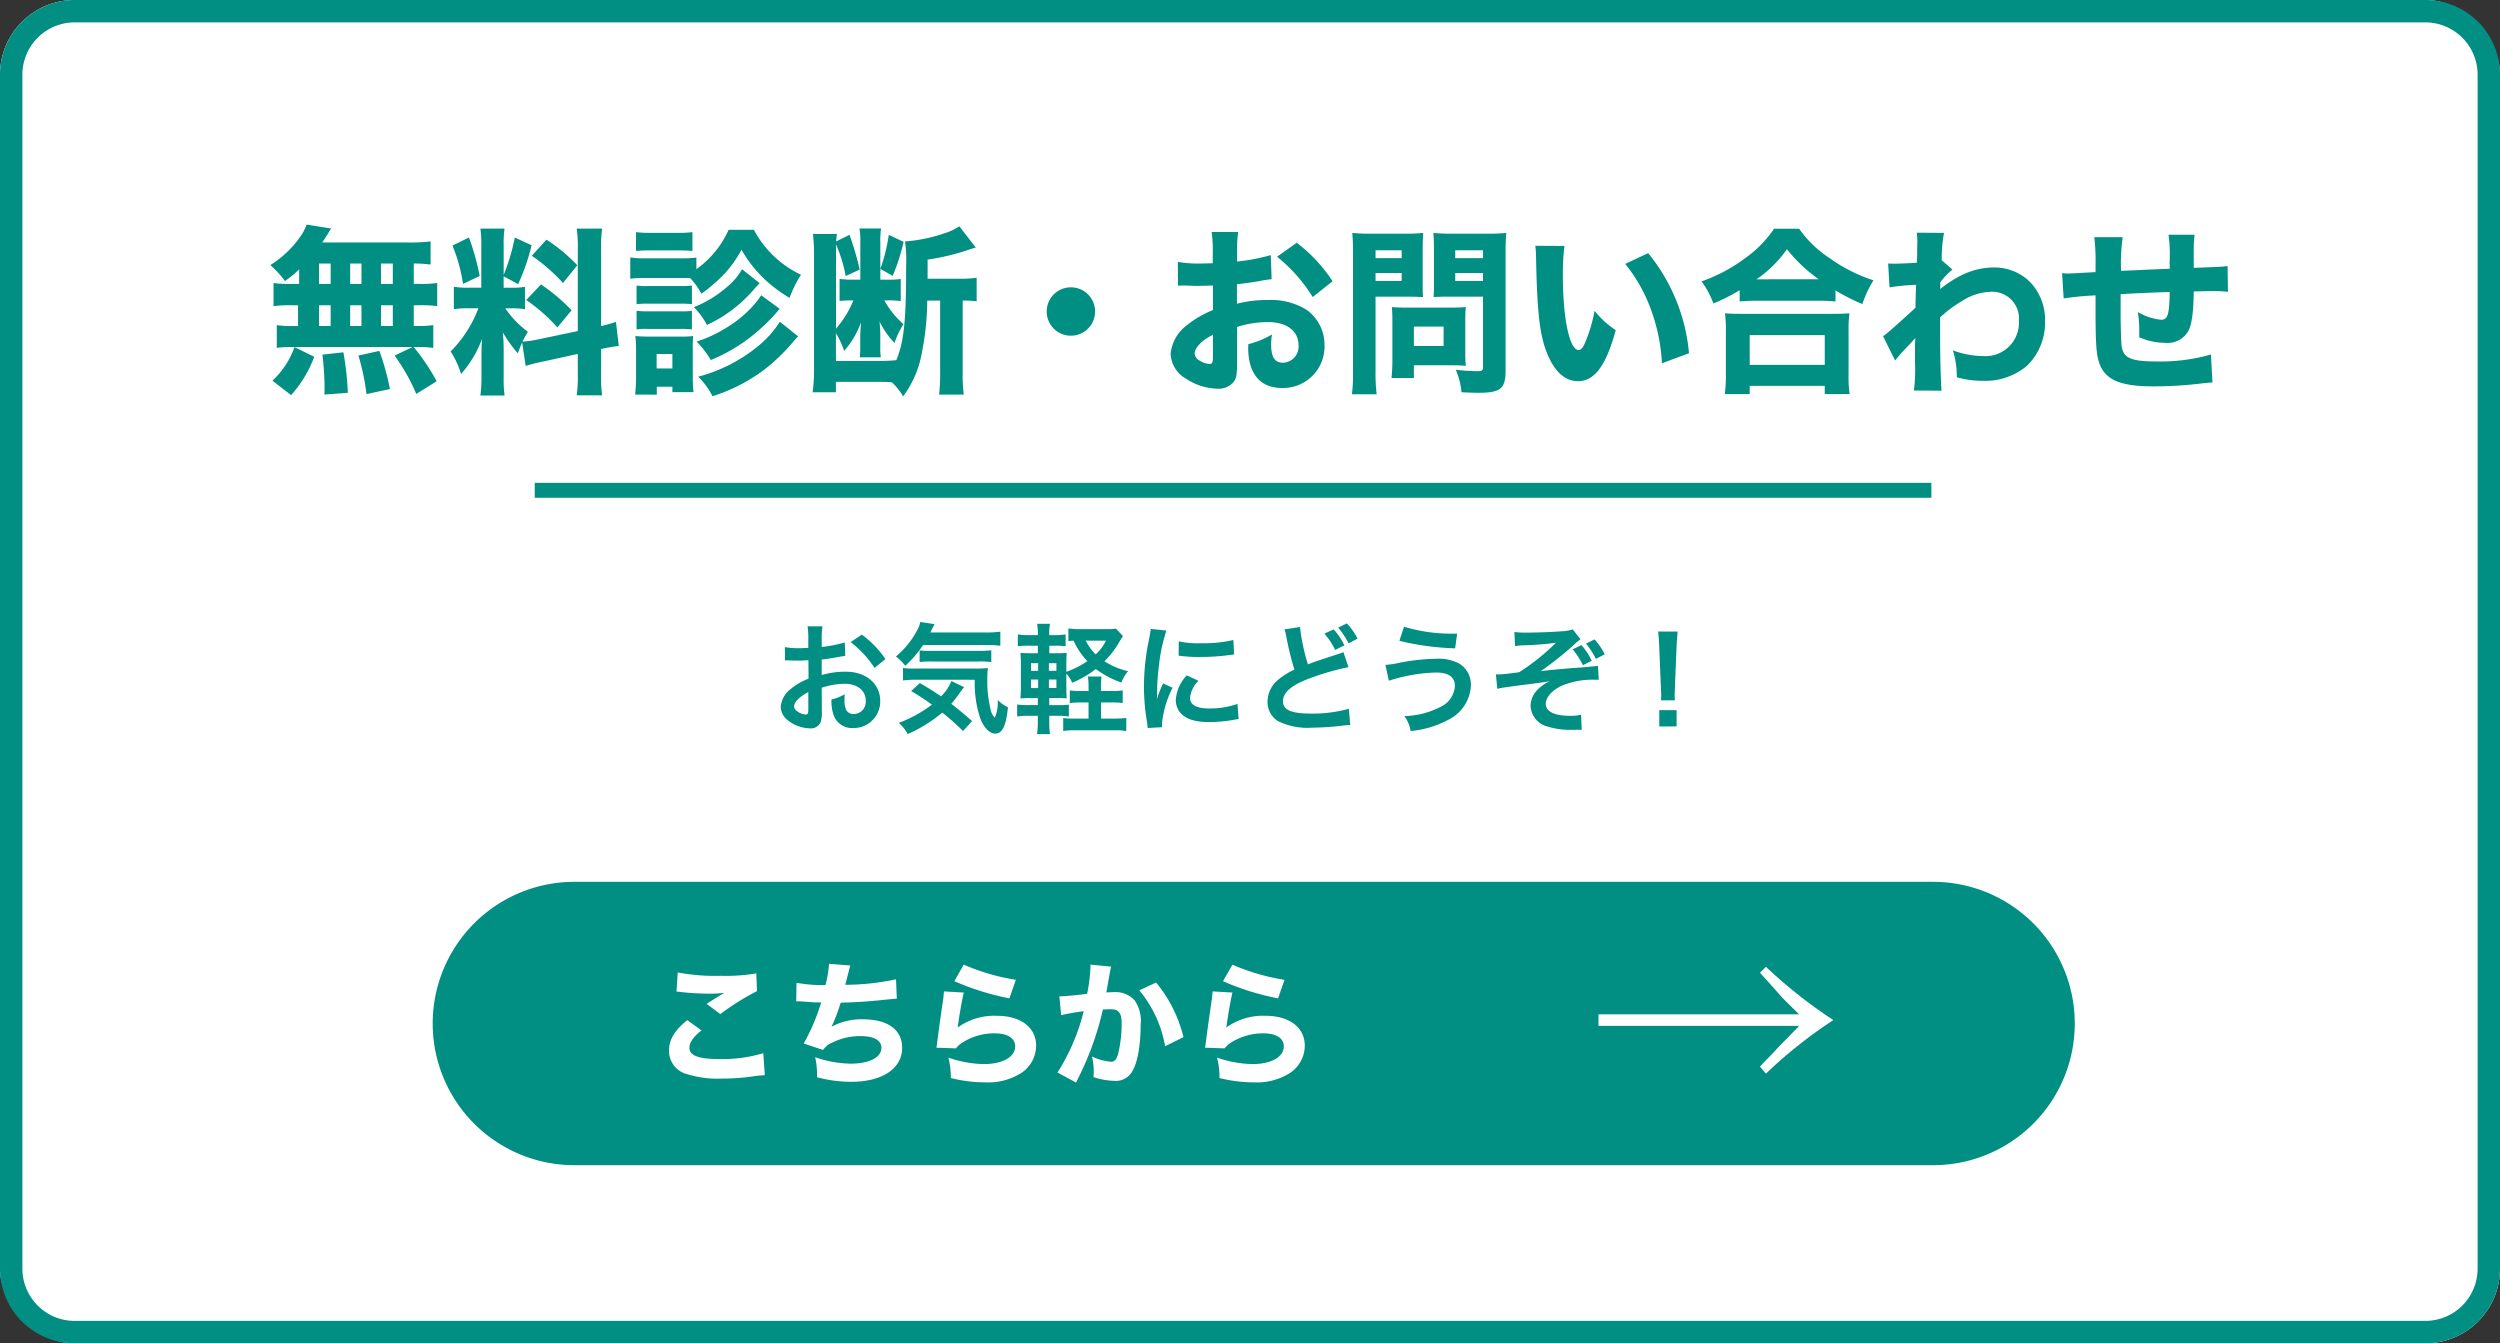
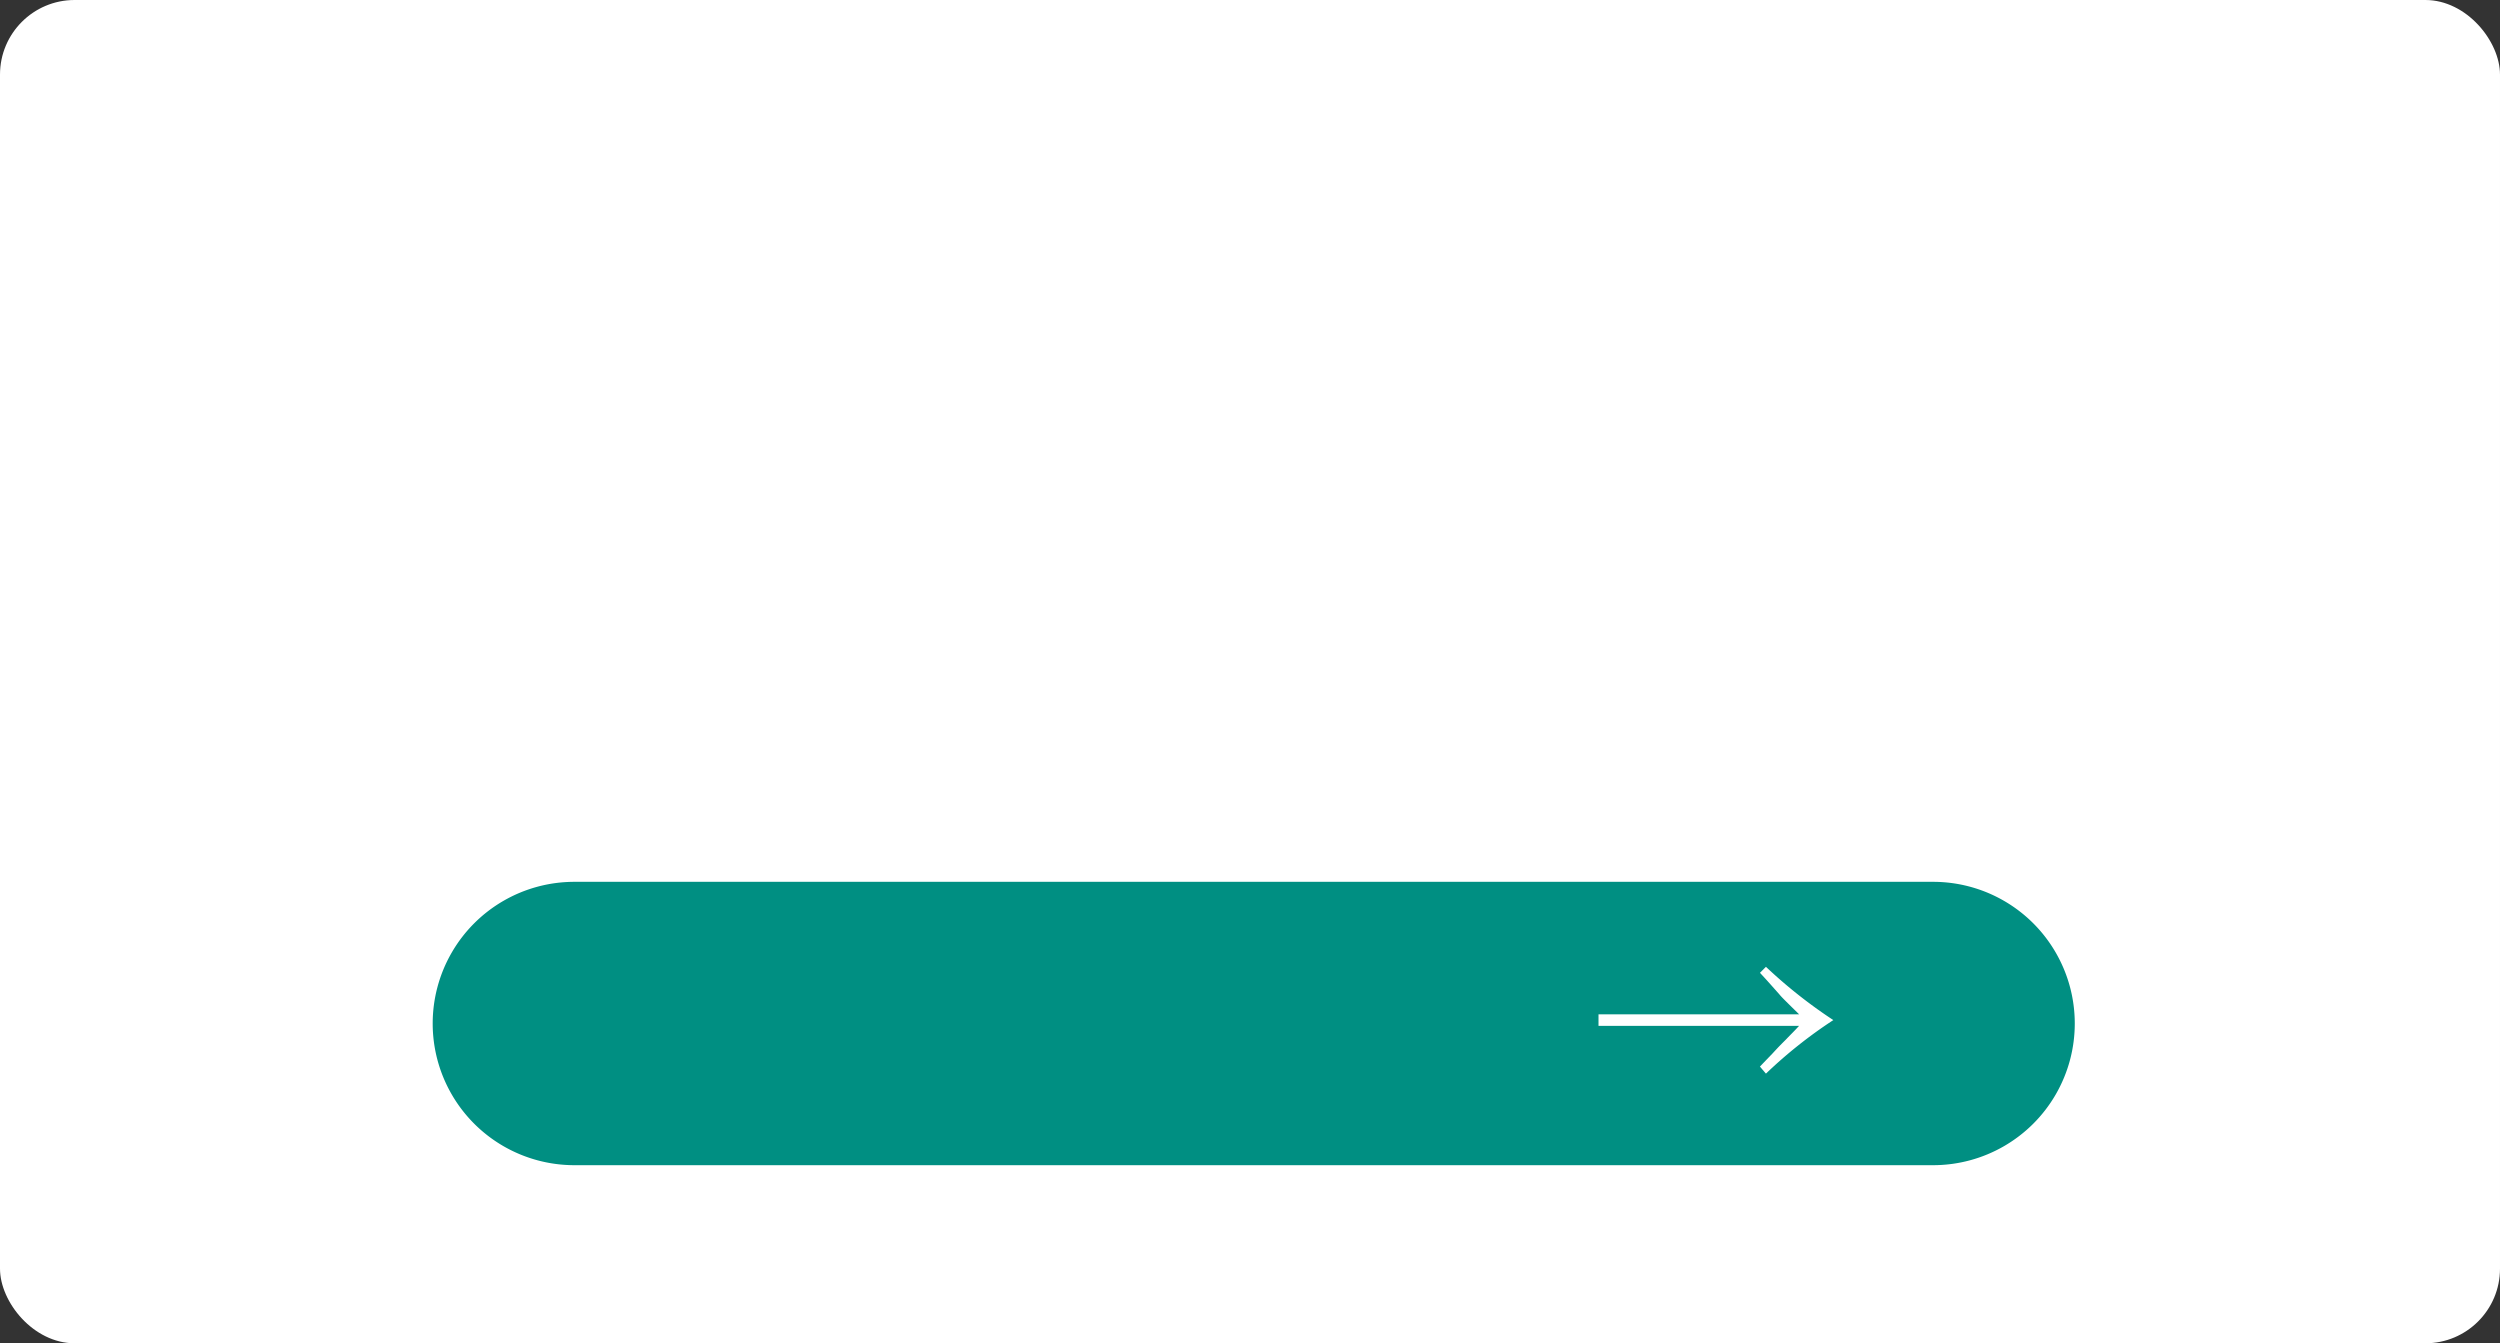
<svg xmlns="http://www.w3.org/2000/svg" width="335" height="180" viewBox="0 0 335 180">
  <rect x="0" y="0" width="335" height="180" fill="#333333" stroke="none" />
  <g transform="translate(-646 -2288)">
    <rect width="335" height="180" rx="10" transform="translate(646 2288)" fill="#fff" />
-     <path d="M10,3a7.008,7.008,0,0,0-7,7V170a7.008,7.008,0,0,0,7,7H325a7.008,7.008,0,0,0,7-7V10a7.008,7.008,0,0,0-7-7H10m0-3H325a10,10,0,0,1,10,10V170a10,10,0,0,1-10,10H10A10,10,0,0,1,0,170V10A10,10,0,0,1,10,0Z" transform="translate(646 2288)" fill="#008f82" />
-     <path d="M-57.392-4.9a10.241,10.241,0,0,1,3.072-.528c1.712,0,2.832.9,2.832,2.272A1.644,1.644,0,0,1-53.1-1.376a1.107,1.107,0,0,1-1.008-.544,3.083,3.083,0,0,1-.224-1.408,5.548,5.548,0,0,1,.032-.7,6.75,6.75,0,0,1-1.776.7,5.345,5.345,0,0,0,.272,2.048A2.583,2.583,0,0,0-53.184.5a3.554,3.554,0,0,0,3.632-3.648c0-2.272-1.9-3.9-4.576-3.9a11.1,11.1,0,0,0-3.264.448v-2.08c.608-.064.928-.112,1.456-.208,1.1-.192,1.408-.24,1.7-.288l-.064-1.792a17.844,17.844,0,0,1-3.088.608v-1.024a9.823,9.823,0,0,1,.1-1.744h-2a10.963,10.963,0,0,1,.1,1.84v1.056c-.176,0-.256,0-.64.016-.224.016-.4.016-.56.016a9.813,9.813,0,0,1-1.936-.144l.016,1.792a3,3,0,0,1,.336-.016c.048,0,.192,0,.4.016.192,0,.64.016.88.016.4,0,.624,0,.864-.016.528-.032.528-.032.656-.032l.016,2.464A8.56,8.56,0,0,0-61.5-4.768,3.415,3.415,0,0,0-62.88-2.4,2.35,2.35,0,0,0-62-.592,4.984,4.984,0,0,0-58.976.544,1.406,1.406,0,0,0-57.5-.384a4.764,4.764,0,0,0,.128-1.36Zm-1.792,2.912c0,.528-.08.672-.352.672a1.923,1.923,0,0,1-1.024-.352c-.368-.224-.528-.464-.528-.736,0-.576.7-1.28,1.9-1.92Zm10.336-6.752a13.571,13.571,0,0,0-3.168-3.28l-1.5,1.008a13.663,13.663,0,0,1,3.2,3.456Zm13.392-1.888a16.637,16.637,0,0,1,2,.1v-1.888a12.952,12.952,0,0,1-2,.112h-7.376c.416-.848.416-.848.56-1.12l-1.92-.288a2.93,2.93,0,0,1-.352,1.008,11.627,11.627,0,0,1-2.9,3.616A6.583,6.583,0,0,1-46.192-7.84a14.967,14.967,0,0,0,2.384-2.784ZM-37.248-.432c-1.008-.9-1.808-1.552-2.784-2.32a13.213,13.213,0,0,0,1.04-1.328c.352-.48.528-.72.688-.9l-1.712-.816a5.843,5.843,0,0,1-1.392,2.048c-1.136-.768-1.664-1.1-2.832-1.776l-1.168,1.072a28.1,28.1,0,0,1,2.784,1.824A17.866,17.866,0,0,1-47.056-.192a6.137,6.137,0,0,1,1.2,1.5,19.586,19.586,0,0,0,4.624-2.88A35.085,35.085,0,0,1-38.448.9Zm.368-5.536A14.819,14.819,0,0,0-36.144-.8C-35.7.416-34.88,1.248-34.16,1.248c.976,0,1.472-1.024,1.728-3.536a4.786,4.786,0,0,1-1.376-.96A5.277,5.277,0,0,1-34.192-.88a2.065,2.065,0,0,1-.56-1.088A15.739,15.739,0,0,1-35.2-6.08a10.953,10.953,0,0,1,.08-1.456,16.388,16.388,0,0,1-1.872.064H-45.12a7.906,7.906,0,0,1-1.376-.08v1.68a13.5,13.5,0,0,1,1.84-.1Zm-7.392-2.384a13.3,13.3,0,0,1,1.52-.064h6.384a11.94,11.94,0,0,1,1.7.08V-9.92a13.391,13.391,0,0,1-1.7.08h-6.7a10.08,10.08,0,0,1-1.2-.064Zm24.3,3.888v-.4a9.212,9.212,0,0,1,.08-1.536h-1.824a9.33,9.33,0,0,1,.08,1.536v.4h-.992a9.35,9.35,0,0,1-1.52-.08v1.7a9.77,9.77,0,0,1,1.488-.08h1.024v2.16h-1.856a10.071,10.071,0,0,1-1.536-.08V.9A9.282,9.282,0,0,1-23.392.8h5.216a9,9,0,0,1,1.6.1V-.848a13.7,13.7,0,0,1-1.6.08h-1.792v-2.16h1.488a9.13,9.13,0,0,1,1.424.08v-1.7a7.453,7.453,0,0,1-1.392.08ZM-26.9-1.136h1.28a6.792,6.792,0,0,1,1.344.1v-1.6a8.021,8.021,0,0,1-1.28.064H-26.9V-3.52h.848c.784,0,1.088.016,1.488.048-.032-.448-.048-.992-.048-1.776V-6.784a3.894,3.894,0,0,1,.784,1.216,14.186,14.186,0,0,0,3.168-1.84A12.427,12.427,0,0,0-17.232-5.6a5.146,5.146,0,0,1,.9-1.52A9.628,9.628,0,0,1-19.5-8.448a12.353,12.353,0,0,0,2.08-2.752c.176-.288.272-.416.4-.624l-.96-1.008a5.474,5.474,0,0,1-1.184.08H-22.72a10.193,10.193,0,0,1-1.616-.1v1.7a6.3,6.3,0,0,1,.7-.048,9.763,9.763,0,0,0,1.84,2.736A11.35,11.35,0,0,1-24.608-7.04v-.9c0-.912.016-1.216.048-1.632-.384.032-.672.048-1.456.048h-.88v-1.008h.688a11.975,11.975,0,0,1,1.5.064v-1.584a7.674,7.674,0,0,1-1.5.1H-26.9a7.014,7.014,0,0,1,.1-1.52h-1.728a7.661,7.661,0,0,1,.1,1.52h-1.184a7.578,7.578,0,0,1-1.5-.1v1.584a13.534,13.534,0,0,1,1.5-.064h1.184V-9.52h-.7c-.816,0-1.184-.016-1.632-.048A16.95,16.95,0,0,1-30.7-7.84v2.528c0,.768-.016,1.3-.064,1.84.56-.032.928-.048,1.632-.048h.7v.944H-29.7a9.371,9.371,0,0,1-1.5-.08V-1.04a7.869,7.869,0,0,1,1.5-.1h1.264V-.3a11.217,11.217,0,0,1-.1,1.616H-26.8a9.9,9.9,0,0,1-.1-1.536Zm-.048-3.728V-6h1.008v1.136Zm0-2.3V-8.192h1.008v1.024Zm-1.44-1.024v1.024h-.96V-8.192Zm0,2.192v1.136h-.96V-6Zm9.088-5.216a5.88,5.88,0,0,1-1.376,1.84,7.257,7.257,0,0,1-1.344-1.84Zm7.52,11.6c-.016-.208-.016-.336-.016-.432A13.135,13.135,0,0,1-10.368-4.9l-1.28-.576A16.318,16.318,0,0,0-12.48-3.36c.016-.4.032-.528.032-.88a26.714,26.714,0,0,1,.24-3.536A22.059,22.059,0,0,1-11.2-12.56l-2.112-.224a10.469,10.469,0,0,1-.24,1.488,30.717,30.717,0,0,0-.656,6.256,27.908,27.908,0,0,0,.416,4.784c.048.368.064.464.08.752ZM-9.568-9.2a18.994,18.994,0,0,0,2.88.176,28.659,28.659,0,0,0,3.424-.192c.768-.1,1.008-.128,1.136-.144l-.1-1.936a17.644,17.644,0,0,1-4.352.432,11.536,11.536,0,0,1-2.96-.256Zm1.1,2.64a5.227,5.227,0,0,0-1.472,3.3A2.68,2.68,0,0,0-9.456-1.7C-8.752-.752-7.472-.3-5.488-.3a19.731,19.731,0,0,0,3.312-.3A5.347,5.347,0,0,1-1.52-.7l-.16-2.032a11.244,11.244,0,0,1-3.808.608c-1.664,0-2.544-.48-2.544-1.392A3.619,3.619,0,0,1-6.9-5.824ZM4.624-12.72a6.8,6.8,0,0,1,.256,1.04A40.218,40.218,0,0,0,5.952-7.328a9.328,9.328,0,0,0-2.176,1.36A3.808,3.808,0,0,0,2.352-3.1,3.01,3.01,0,0,0,3.744-.432a8.96,8.96,0,0,0,4.64.88,33.813,33.813,0,0,0,3.744-.24c.864-.1.944-.1,1.3-.112L13.248-2.08a18.136,18.136,0,0,1-5.168.64c-2.576,0-3.664-.5-3.664-1.664q0-1.728,3.5-3.024A34.924,34.924,0,0,1,13.2-7.664L12.512-9.68a4.379,4.379,0,0,1-.608.24C8.8-8.432,8.8-8.432,7.76-8.032A26.872,26.872,0,0,1,6.7-13.04Zm5.344.576a9.345,9.345,0,0,1,1.44,2.176l1.232-.608A7.839,7.839,0,0,0,11.2-12.72Zm4.448.656a8.8,8.8,0,0,0-1.44-2.032l-1.168.56a11.032,11.032,0,0,1,1.408,2.112Zm5.6.3a35.454,35.454,0,0,0,7.472,1.008l.272-1.968h-.448a21.934,21.934,0,0,1-6.672-.928ZM18.608-5.84a22.372,22.372,0,0,1,6.336-1.1c1.664,0,2.512.608,2.512,1.808A3.308,3.308,0,0,1,25.5-2.32,11.168,11.168,0,0,1,20.688-1.1a4.57,4.57,0,0,1,.832,2,13.1,13.1,0,0,0,5.04-1.5A5.385,5.385,0,0,0,29.6-5.2a3.294,3.294,0,0,0-1.552-2.928,5.773,5.773,0,0,0-3.024-.656A27.915,27.915,0,0,0,20-8.24a10.891,10.891,0,0,1-1.856.272ZM35.52-10.48a8.945,8.945,0,0,1,1.024-.1,39.509,39.509,0,0,0,4.464-.352A30.81,30.81,0,0,1,36.1-6.992a8.342,8.342,0,0,1-.912.128c-.32.048-.528.064-.608.08-.384.048-1.056.1-1.376.1a1.768,1.768,0,0,1-.256-.016l.192,1.952a5.461,5.461,0,0,1,.736-.16c1.072-.16,1.936-.272,2.576-.352.448-.064,1.04-.128,1.76-.224.768-.1,1.28-.176,1.968-.3a5.485,5.485,0,0,0-1.712,1.216A3.059,3.059,0,0,0,37.6-2.5,3,3,0,0,0,39.856.3a10.444,10.444,0,0,0,2.976.448h.208c.448-.016.7-.016.816-.016.224,0,.416,0,.592.016l-.08-2.032a6.21,6.21,0,0,1-1.52.144c-2.064,0-3.216-.576-3.216-1.616,0-.864.88-1.84,2.176-2.432a10.809,10.809,0,0,1,4.448-.784h.48L46.624-7.84a2.65,2.65,0,0,1-.528.064c-.144.016-.56.048-1.136.112-.368.032-1.1.08-2.112.16-1.936.16-3.088.272-3.888.384a45.892,45.892,0,0,0,4.4-3.488,6.842,6.842,0,0,1,.928-.784l-1.04-1.328a5.512,5.512,0,0,1-1.5.256c-1.248.1-3.312.176-4.752.176a10.8,10.8,0,0,1-1.568-.08Zm7.712.432A9.924,9.924,0,0,1,44.608-7.92l1.184-.592a8.642,8.642,0,0,0-1.376-2.1Zm4.3.672a8.851,8.851,0,0,0-1.36-2l-1.152.56a10.685,10.685,0,0,1,1.328,2.048Zm9.408,6.16a5.714,5.714,0,0,1-.032-.672c0-.224,0-.224.032-1.152l.224-5.44c.032-.688.1-1.52.144-1.952H54.688c.064.448.112,1.248.144,1.952l.224,5.44c.048.96.048.96.048,1.136,0,.192-.016.352-.032.688Zm.224,3.5V-1.9h-2.32V.288Z" transform="translate(813.5 2385.057)" fill="#008f82" />
    <path d="M18.966,0H201.034a18.985,18.985,0,0,1,0,37.97H18.966a18.985,18.985,0,0,1,0-37.97Z" transform="translate(704 2406.165)" fill="#008f82" />
    <path d="M23.835-19.67c.875.945.875.945,2.555,2.835.315.385.525.6,2.695,2.73H2.2v1.54h26.88c-.735.8-1.085,1.12-1.75,1.82-.945.945-.945.945-1.82,1.89-.91.945-.945.98-1.68,1.75l.805.945a62.117,62.117,0,0,1,9.03-7.175,65.57,65.57,0,0,1-9.03-7.14Z" transform="translate(858 2438.027)" fill="#fff" />
-     <path d="M3.654-11.268a3.12,3.12,0,0,1,.63.054A33.807,33.807,0,0,0,8.01-11a16.01,16.01,0,0,0,2.052-.108C9.54-10.8,8.316-10.044,7.686-9.63L9.522-8.262a33.775,33.775,0,0,1,4.914-3.078l-.09-2.376a24.154,24.154,0,0,1-4.716.324,27.01,27.01,0,0,1-5.814-.45Zm1.44,3.816c-1.71,1.368-2.448,2.628-2.448,4.1A3.209,3.209,0,0,0,5.058-.216,13.836,13.836,0,0,0,9.792.378,28.361,28.361,0,0,0,13.86.09a15.443,15.443,0,0,1,1.62-.162l-.2-2.952a19.234,19.234,0,0,1-5.85.792c-2.808,0-4.05-.468-4.05-1.512,0-.7.522-1.458,1.62-2.34Zm14.6-2.52h.162c.144,0,.324,0,.594.018,1.512.108,1.62.126,1.8.126h.792A27.826,27.826,0,0,1,20.7-4.32l2.592.864a2.736,2.736,0,0,1,1.242-.99,8.3,8.3,0,0,1,3.8-.864c1.764,0,2.772.558,2.772,1.548,0,1.314-1.6,2.142-4.122,2.142a14.875,14.875,0,0,1-4.752-.864A10.946,10.946,0,0,1,22.482.2,17.577,17.577,0,0,0,27.09.81c4.14,0,6.8-1.782,6.8-4.554,0-2.412-1.926-3.816-5.22-3.816a8.517,8.517,0,0,0-4.248.99A21.515,21.515,0,0,0,25.65-9.792c2.034-.054,3.456-.144,5.238-.324s1.782-.18,2.286-.216l-.108-2.592a32.544,32.544,0,0,1-6.8.738c.414-1.6.63-2.448.666-2.592l-2.844-.216a15.946,15.946,0,0,1-.468,2.844,19.21,19.21,0,0,1-3.888-.306Zm21.186-2.7a34.857,34.857,0,0,0,7.38,2.3l.864-2.484a28.488,28.488,0,0,1-6.984-2.034ZM39.492-11.3c-.036.414-.054.648-.108,1.08-.36,2.376-.666,4.644-.828,5.976-.036.234-.036.252-.072.486l2.61.09a3.458,3.458,0,0,1,.918-.81,8.019,8.019,0,0,1,4.266-1.206c1.728,0,2.754.648,2.754,1.746,0,1.422-1.692,2.376-4.212,2.376a15.393,15.393,0,0,1-4.734-.864A10.643,10.643,0,0,1,40.41.306a18.644,18.644,0,0,0,4.572.576A8.271,8.271,0,0,0,49.9-.4,4.423,4.423,0,0,0,51.84-4.032c0-2.43-2.052-4-5.256-4a8.39,8.39,0,0,0-5.256,1.566c.216-1.638.63-3.978.828-4.68Zm15.7,3.186c.522-.144,1.746-.36,3.024-.54A27.319,27.319,0,0,1,54.7-.432L57.2.918c.108-.234.126-.27.288-.612a39.6,39.6,0,0,0,3.294-9.18c.4-.018.594-.036.9-.036.648,0,.936.072,1.17.306.324.288.45.756.45,1.62a17.325,17.325,0,0,1-.486,4.1c-.216.72-.486,1.008-.936,1.008a7.427,7.427,0,0,1-2.556-.7A8.319,8.319,0,0,1,59.562-.63a7.282,7.282,0,0,1-.036.81,9.443,9.443,0,0,0,2.754.5,2.5,2.5,0,0,0,2.106-.81c.918-.99,1.458-3.492,1.458-6.714A4.727,4.727,0,0,0,65-10.152,3.476,3.476,0,0,0,62.19-11.2c-.27,0-.522.018-.954.036.054-.234.054-.234.126-.612.252-1.476.4-2.268.414-2.322a4.427,4.427,0,0,1,.126-.522l-2.79-.27a1.554,1.554,0,0,1,.018.27,24.184,24.184,0,0,1-.45,3.636c-.918.144-3.078.342-3.618.342h-.108Zm10.476-3.33A15.9,15.9,0,0,1,69.12-3.96l2.466-1.206a18.168,18.168,0,0,0-3.672-7.326Zm11.214-1.224a34.857,34.857,0,0,0,7.38,2.3l.864-2.484a28.488,28.488,0,0,1-6.984-2.034ZM75.492-11.3c-.036.414-.054.648-.108,1.08-.36,2.376-.666,4.644-.828,5.976-.036.234-.036.252-.072.486l2.61.09a3.458,3.458,0,0,1,.918-.81,8.019,8.019,0,0,1,4.266-1.206c1.728,0,2.754.648,2.754,1.746,0,1.422-1.692,2.376-4.212,2.376a15.393,15.393,0,0,1-4.734-.864A10.643,10.643,0,0,1,76.41.306a18.644,18.644,0,0,0,4.572.576A8.271,8.271,0,0,0,85.9-.4,4.423,4.423,0,0,0,87.84-4.032c0-2.43-2.052-4-5.256-4a8.39,8.39,0,0,0-5.256,1.566c.216-1.638.63-3.978.828-4.68Z" transform="translate(733 2432.15)" fill="#fff" />
-     <path d="M-127.416-12.816h-1.08a15.226,15.226,0,0,1-2.352-.12v3.1a15.609,15.609,0,0,1,2.352-.12h.936v2.784h-.5a15.037,15.037,0,0,1-2.352-.12v3.048a12.548,12.548,0,0,1,2.064-.12h16.128l-2.4,1.152a25.819,25.819,0,0,1,2.9,5.136l2.736-1.7a29.389,29.389,0,0,0-3.072-4.584h.384a14.09,14.09,0,0,1,2.232.12V-7.3a13.491,13.491,0,0,1-2.28.12h-.336V-9.96h.792a15.416,15.416,0,0,1,2.352.12v-3.1a15.225,15.225,0,0,1-2.352.12h-.792v-2.736a18.736,18.736,0,0,1,2.256.144v-3.1a24.124,24.124,0,0,1-3.072.144H-124.32c.336-.5.528-.816.792-1.224a5.085,5.085,0,0,1,.408-.648l-3.288-.528a7.757,7.757,0,0,1-.528,1.128,13.672,13.672,0,0,1-4.344,4.3,12.838,12.838,0,0,1,1.968,2.136,15.638,15.638,0,0,0,1.9-1.56Zm2.664-2.736h1.56v2.736h-1.56Zm4.176,0h1.512v2.736h-1.512Zm-4.176,5.592h1.56v2.784h-1.56Zm4.176,0h1.512v2.784h-1.512Zm4.128,2.784V-9.96h1.584v2.784Zm0-5.64v-2.736h1.584v2.736Zm1.2,14.088a33.841,33.841,0,0,0-1.416-5.112l-2.808.624a30.158,30.158,0,0,1,1.08,5.16Zm-5.64.5a40.593,40.593,0,0,0-.6-5.424l-2.808.312a39.234,39.234,0,0,1,.288,4.368c0,.216,0,.552-.024.984Zm-7.608.312a15.931,15.931,0,0,0,3.1-5.136l-2.64-1.3A11.285,11.285,0,0,1-130.992.144Zm31.44-3.912a19.871,19.871,0,0,1,2.28-.576l4.7-1.032V-.84a18.386,18.386,0,0,1-.144,2.952h3.408a18.588,18.588,0,0,1-.144-2.928V-4.1c1.176-.24,1.728-.336,2.376-.408l-.384-3.216a18.346,18.346,0,0,1-1.992.552V-17.328a18.248,18.248,0,0,1,.144-2.9h-3.408a17.714,17.714,0,0,1,.144,2.9V-6.5l-5.136,1.08a14.132,14.132,0,0,1-2.28.336c.24-.48.336-.648.72-1.32a13.074,13.074,0,0,1-3.024-3.144h.72a10.572,10.572,0,0,1,1.92.12v-3a9.108,9.108,0,0,1-1.872.12h-.984v-1.536l1.944,1.056A28.2,28.2,0,0,0-96.264-18l-2.256-1.032a26.814,26.814,0,0,1-1.488,5.016v-4.008a12.875,12.875,0,0,1,.12-2.208h-3.24a13.726,13.726,0,0,1,.12,2.232v5.688H-104.5a12.06,12.06,0,0,1-2.184-.12v3a13.048,13.048,0,0,1,2.208-.12h1.08a16.274,16.274,0,0,1-3.72,5.784A11.655,11.655,0,0,1-105.72-.744a14.751,14.751,0,0,0,2.808-4.7c-.048.672-.072,1.536-.072,2.448V-.36a18.175,18.175,0,0,1-.144,2.5h3.24a16.28,16.28,0,0,1-.12-2.424v-3.72a20.257,20.257,0,0,0-.12-2.328,17.6,17.6,0,0,0,2.016,2.808c.264-.7.336-.888.576-1.44Zm-9.816-16.128a21.457,21.457,0,0,1,1.416,5.136l2.232-1.056a30.9,30.9,0,0,0-1.44-5.16Zm10.632,1.368a23.452,23.452,0,0,1,4.176,3.648l1.92-2.376a22.471,22.471,0,0,0-4.128-3.432Zm-.744,5.928a23.259,23.259,0,0,1,4.176,3.672l1.9-2.3a24.462,24.462,0,0,0-4.1-3.456Zm27.12-9.408a13.023,13.023,0,0,1-4.32,5.28v-1.56a12.99,12.99,0,0,1-1.944.1H-81.1a10.7,10.7,0,0,1-1.944-.12v2.856a14.5,14.5,0,0,1,1.944-.1h6.072A9.427,9.427,0,0,1-73.512-11.5,21.258,21.258,0,0,0-71.04-13.56a14.858,14.858,0,0,0,2.9-3.84,17.262,17.262,0,0,0,2.9,3.768A18.992,18.992,0,0,0-61.7-10.944a15.375,15.375,0,0,1,1.536-3.1,13.77,13.77,0,0,1-6.312-6.024Zm-12.408,2.832c.552-.048,1.152-.072,2.04-.072h3.48c.96,0,1.464.024,2.04.072v-2.52a15.4,15.4,0,0,1-2.04.1h-3.48a15.4,15.4,0,0,1-2.04-.1ZM-82.2-10.1a11.3,11.3,0,0,1,1.464-.072H-76.2a10.479,10.479,0,0,1,1.416.072v-2.5a9.546,9.546,0,0,1-1.416.072h-4.536A8.3,8.3,0,0,1-82.2-12.6Zm0,3.384a8.151,8.151,0,0,1,1.44-.072h4.512a10.8,10.8,0,0,1,1.464.072v-2.5a7.451,7.451,0,0,1-1.416.072h-4.536A11.3,11.3,0,0,1-82.2-9.216Zm2.712,8.736V.96H-77.4v.72h2.832a15.062,15.062,0,0,1-.1-1.992v-3.84a15.045,15.045,0,0,1,.048-1.68,10.773,10.773,0,0,1-1.56.072H-80.52c-.84,0-1.32-.024-1.848-.072a14.2,14.2,0,0,1,.1,1.824V-.336c0,.768-.048,1.584-.12,2.352Zm-.024-5.448H-77.4v1.944h-2.112ZM-65.5-11.3A10.209,10.209,0,0,1-66.5-9.984a15.77,15.77,0,0,1-3.96,3.216,17.25,17.25,0,0,1-3.7,1.68,11.456,11.456,0,0,1,1.9,2.472,22.694,22.694,0,0,0,5.952-3.576A25.624,25.624,0,0,0-63.024-9.48ZM-63-7.752a13.536,13.536,0,0,1-3.024,3.36,21.111,21.111,0,0,1-7.92,4.008,9.869,9.869,0,0,1,1.92,2.616,22.978,22.978,0,0,0,6.984-3.6,24.241,24.241,0,0,0,3.84-3.72c.192-.216.192-.216.648-.7Zm-5.064-7.032a8.818,8.818,0,0,1-2.016,2.376A15.52,15.52,0,0,1-74.52-9.7,10.147,10.147,0,0,1-72.768-7.32a18.46,18.46,0,0,0,6.408-4.9c.288-.312.36-.384.648-.7Zm26.544,4.2v9.72a23.6,23.6,0,0,1-.144,2.88h3.312A19.966,19.966,0,0,1-38.5-.864v-9.72a12.928,12.928,0,0,1,1.872.1v-3.168a13.046,13.046,0,0,1-2.112.144H-43.2V-16.08a30.251,30.251,0,0,0,5.52-1.32,5.858,5.858,0,0,1,.792-.24c.024-.024.072-.024.144-.048l-2.208-2.856a7.545,7.545,0,0,1-1.968.936,21.159,21.159,0,0,1-5.3,1.1,19.769,19.769,0,0,1,.144,3.336c0,7.32-.288,10.08-1.32,12.576a24.375,24.375,0,0,1-2.472.1h-5.616v-3.72a11.313,11.313,0,0,1,1.1,2.376,11.985,11.985,0,0,0,2.256-3.816c-.072,1.032-.1,1.656-.1,1.872v1.416A8.867,8.867,0,0,1-52.3-2.976h2.832a7.429,7.429,0,0,1-.072-1.368V-6.072c0-.384-.048-1.152-.1-1.7A12.027,12.027,0,0,0-47.64-4.9a11.634,11.634,0,0,1,1.2-2.52,12.221,12.221,0,0,1-2.568-3.192h.384a12.2,12.2,0,0,1,1.824.1v-2.976a7.948,7.948,0,0,1-1.56.1h-1.176v-5.04a11.033,11.033,0,0,1,.1-1.824h-2.9a8.888,8.888,0,0,1,.12,1.8v5.064h-1.1a11.754,11.754,0,0,1-1.68-.1v2.952a15.659,15.659,0,0,1,1.632-.072h.216a13.565,13.565,0,0,1-2.328,3.792V-18.1a18.65,18.65,0,0,1,1.3,4.224l1.872-.864a37.739,37.739,0,0,0-1.368-4.656l-1.776.888a7.162,7.162,0,0,1,.1-1.008h-3.216a25.484,25.484,0,0,1,.144,2.952V-1.224A22.139,22.139,0,0,1-58.608,1.7h3.12V.312h5.544c.96,0,1.1,0,1.944.048a7.622,7.622,0,0,1,1.512,1.9A13.867,13.867,0,0,0-43.968-3.6a37.023,37.023,0,0,0,.72-6.984Zm-6.888-8.808a22.238,22.238,0,0,1-1.128,4.56l1.656.936a26.787,26.787,0,0,0,1.464-4.56ZM-24-12.36a3.227,3.227,0,0,0-3.24,3.24A3.227,3.227,0,0,0-24-5.88a3.227,3.227,0,0,0,3.24-3.24A3.227,3.227,0,0,0-24-12.36ZM2.784-16.68a25.49,25.49,0,0,1-4.512.864v-1.176a16.767,16.767,0,0,1,.144-2.784H-5.136A18.368,18.368,0,0,1-4.992-16.8v1.2a2.355,2.355,0,0,1-.48.024c-.888.024-.96.024-1.176.024a15.952,15.952,0,0,1-3.024-.216l.024,3.192c.264-.024.48-.024.6-.024h.408c1.248.048,1.3.048,1.512.048.312,0,.96-.024,2.16-.048v3.288A13.663,13.663,0,0,0-8.5-7.248a5.411,5.411,0,0,0-2.136,3.792A4.009,4.009,0,0,0-8.616-.144,7.972,7.972,0,0,0-4.344,1.224,2.587,2.587,0,0,0-2.136.24c.336-.48.408-.984.408-2.784V-7.056A13.579,13.579,0,0,1,2.424-7.7c2.52,0,4.08,1.2,4.08,3.1A2.161,2.161,0,0,1,4.416-2.256c-1.1,0-1.584-.744-1.584-2.472a7.227,7.227,0,0,1,.12-1.32,11.837,11.837,0,0,1-3.168,1.3,4.5,4.5,0,0,0-.024.5c0,3.456,1.608,5.376,4.512,5.376A5.555,5.555,0,0,0,9.984-4.608,5.746,5.746,0,0,0,7.56-9.36a8.984,8.984,0,0,0-5.088-1.3,16.126,16.126,0,0,0-4.224.5v-2.616c1.1-.12,1.752-.216,2.952-.408a15.236,15.236,0,0,1,1.7-.264ZM-4.968-3.072c0,.792-.1.984-.456.984a2.726,2.726,0,0,1-1.32-.456,1.164,1.164,0,0,1-.672-.936c0-.792.984-1.8,2.448-2.52Zm16.032-10.1a20.531,20.531,0,0,0-4.8-5.16l-2.64,1.872a21.079,21.079,0,0,1,4.776,5.4Zm5.76,2.064H21.1c.72,0,1.416.024,2.088.048-.048-.5-.048-.936-.048-2.136v-4.224c0-.936.024-1.44.072-2.232a19.773,19.773,0,0,1-2.448.1H16.152a21.865,21.865,0,0,1-2.448-.1,27.061,27.061,0,0,1,.1,2.736V-1.128a23.036,23.036,0,0,1-.144,3.1h3.312A23.109,23.109,0,0,1,16.824-1.1Zm0-6.216h3.5v1.056h-3.5Zm0,3.048h3.5v1.056h-3.5Zm17.424-2.688c0-1.224.024-1.92.1-2.688a21.593,21.593,0,0,1-2.448.1H27.024a21.324,21.324,0,0,1-2.448-.1c.048.7.072,1.344.072,2.232V-13.2c0,1.1,0,1.536-.048,2.136.552-.024,1.344-.048,2.088-.048h4.536V-1.7c0,.48-.12.576-.768.576a25.549,25.549,0,0,1-2.88-.192A10.113,10.113,0,0,1,28.344,1.7c1.608.072,1.848.072,2.184.072,3.072,0,3.72-.528,3.72-3.024Zm-6.744-.36h3.72v1.056H27.5Zm0,3.048h3.72v1.056H27.5Zm1.344,6.312c0-.744.024-1.248.072-1.752-.528.048-1.08.072-1.9.072H20.856c-.768,0-1.3-.024-1.848-.072.048.528.072,1.08.072,1.776v5.376a23.3,23.3,0,0,1-.12,2.352h3v-1.7h5.16c.72,0,1.2.024,1.8.072a16.707,16.707,0,0,1-.072-1.728ZM21.96-7.1h3.984v2.592H21.96ZM38.232-17.928a12.749,12.749,0,0,1,.1,1.608c.144,7.272.48,10.32,1.464,12.768C40.8-1.056,42.216.216,43.968.216c2.208,0,3.768-2.136,5.04-6.84a11.807,11.807,0,0,1-2.832-2.592A20.075,20.075,0,0,1,44.9-4.944c-.264.648-.552.984-.864.984-1.224,0-2.112-4.248-2.112-9.984a28.166,28.166,0,0,1,.216-3.96ZM50.28-15.5A21.229,21.229,0,0,1,53.736-9.36,24.5,24.5,0,0,1,55.2-2.184l3.624-1.344a24.593,24.593,0,0,0-5.472-13.416Zm15.336,5.04a19.579,19.579,0,0,1,2.16-.1h8.472a18.337,18.337,0,0,1,2.208.1v-1.488a25.209,25.209,0,0,0,3.6,1.824A15.345,15.345,0,0,1,83.544-13.3a21.19,21.19,0,0,1-5.88-2.976,14.939,14.939,0,0,1-4.08-3.936h-3.36a15.323,15.323,0,0,1-3.864,3.936,21.6,21.6,0,0,1-5.856,3.12A11.29,11.29,0,0,1,62.088-10.2a24.247,24.247,0,0,0,3.528-1.776Zm2.256-2.976a16.285,16.285,0,0,0,4.08-4.032,20.21,20.21,0,0,0,4.272,4.032ZM66.96,1.944V.84H77.016v1.1h3.336a15.615,15.615,0,0,1-.144-2.568V-6.456a16.678,16.678,0,0,1,.12-2.424c-.576.048-1.176.072-2.184.072H65.832c-1.008,0-1.632-.024-2.184-.072a17.292,17.292,0,0,1,.12,2.424V-.648a19.976,19.976,0,0,1-.144,2.592Zm0-7.9H77.016v3.984H66.96ZM86.448-2.544a15.02,15.02,0,0,1,.984-1.176c.888-.936.888-.936,1.728-1.848-.024.288-.048.7-.048,1.392v1.944a22.586,22.586,0,0,1-.144,3.7l3.7.024c-.1-1.152-.192-4.3-.192-7.488V-8.328a15.555,15.555,0,0,1,2.88-2.16,7.516,7.516,0,0,1,3.84-1.272,3.586,3.586,0,0,1,3.84,3.864,4.491,4.491,0,0,1-4.776,4.752,12.185,12.185,0,0,1-4.08-.768,11.081,11.081,0,0,1,.528,3.6,12.541,12.541,0,0,0,3.48.48,8.692,8.692,0,0,0,5.9-1.992A8.022,8.022,0,0,0,106.536-7.8a7.313,7.313,0,0,0-1.968-5.232,6.8,6.8,0,0,0-4.776-1.992c-2.544,0-4.728.864-7.32,2.9a1.178,1.178,0,0,0,.024-.264v-.456a.827.827,0,0,1,.024-.216,9.028,9.028,0,0,1,1.608-1.68l-1.44-1.248A18.816,18.816,0,0,1,93-19.656l-3.648-.024a10.491,10.491,0,0,1,.072,1.1v.192c0,.288-.024.6-.024.912a18.124,18.124,0,0,1-.048,1.824c-1.2.072-2.376.12-3.024.12-.24,0-.432,0-.816-.024L85.7-12.36a30.231,30.231,0,0,1,3.552-.336c-.072,2.232-.072,2.352-.072,3.072-3,2.736-3.792,3.432-4.344,3.816ZM113.136-19.08a26.5,26.5,0,0,1,.168,3.672V-14.4c-2.184.12-3.408.192-3.72.192-.168,0-.408-.024-.768-.048l.216,3.384a38.433,38.433,0,0,1,4.272-.408v1.992c0,4.464.1,5.928.5,7.08C114.6.048,116.616.912,121.08.912A52.829,52.829,0,0,0,126.792.6c1.272-.144,1.272-.144,2.184-.216L128.76-3.36a24.432,24.432,0,0,1-7.176.936c-3.576,0-4.584-.456-4.8-2.136-.048-.552-.12-2.64-.12-4.032v-2.856c2.136-.12,4.32-.216,6.576-.288-.048,3.048-.264,3.72-1.152,3.72a7.621,7.621,0,0,1-3.12-1.032,13.8,13.8,0,0,1,.192,2.328v1.056a8.9,8.9,0,0,0,3.456.744,3.2,3.2,0,0,0,3.144-1.632c.456-.912.672-2.568.7-5.256,2.064-.048,2.208-.048,2.64-.048a17.573,17.573,0,0,1,1.944.1l-.048-3.456c-.792.1-.792.1-4.536.24v-2.592a14.637,14.637,0,0,1,.12-1.848h-3.5a18.854,18.854,0,0,1,.144,3.672c0,.1.024.432.024.888-3.432.144-3.432.144-6.528.288a26.019,26.019,0,0,1,.216-4.512Z" transform="translate(813.5 2338.862)" fill="#008f82" />
-     <path d="M276.306,1263.7H89.154v-2H276.306Z" transform="translate(628.5 1091)" fill="#008f82" />
  </g>
</svg>